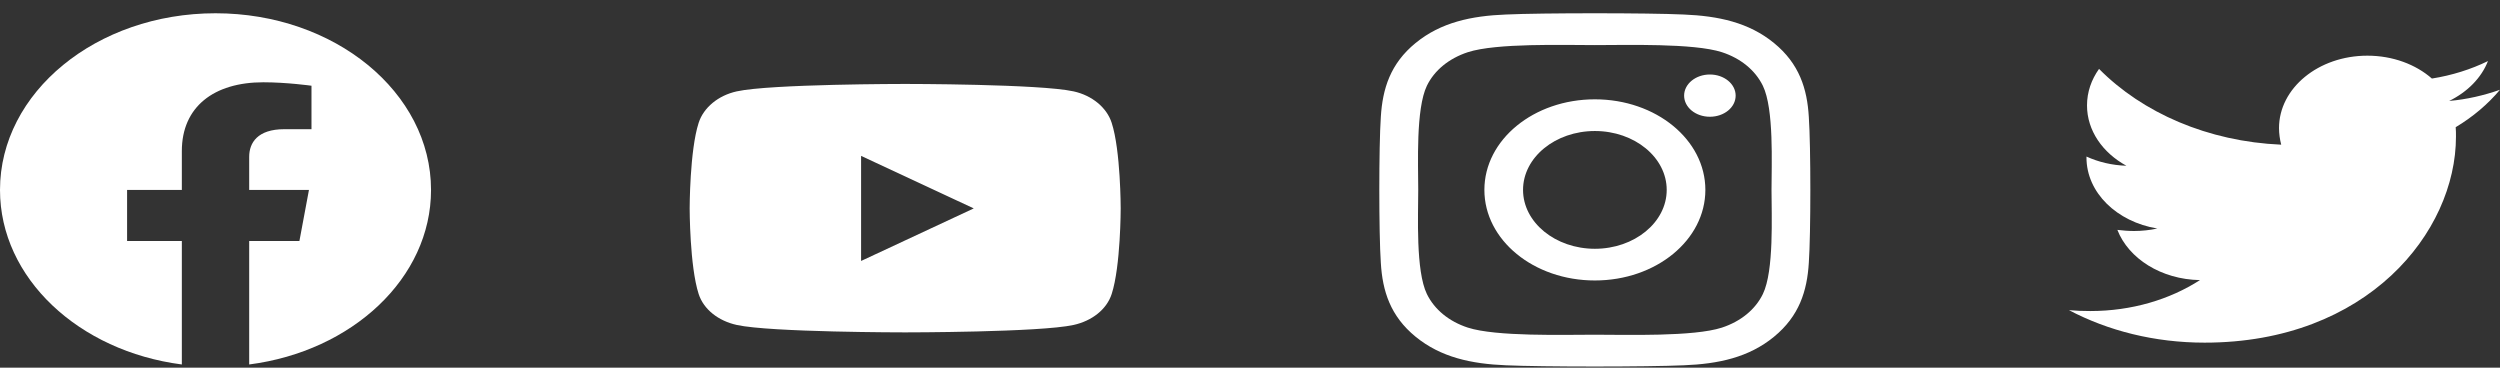
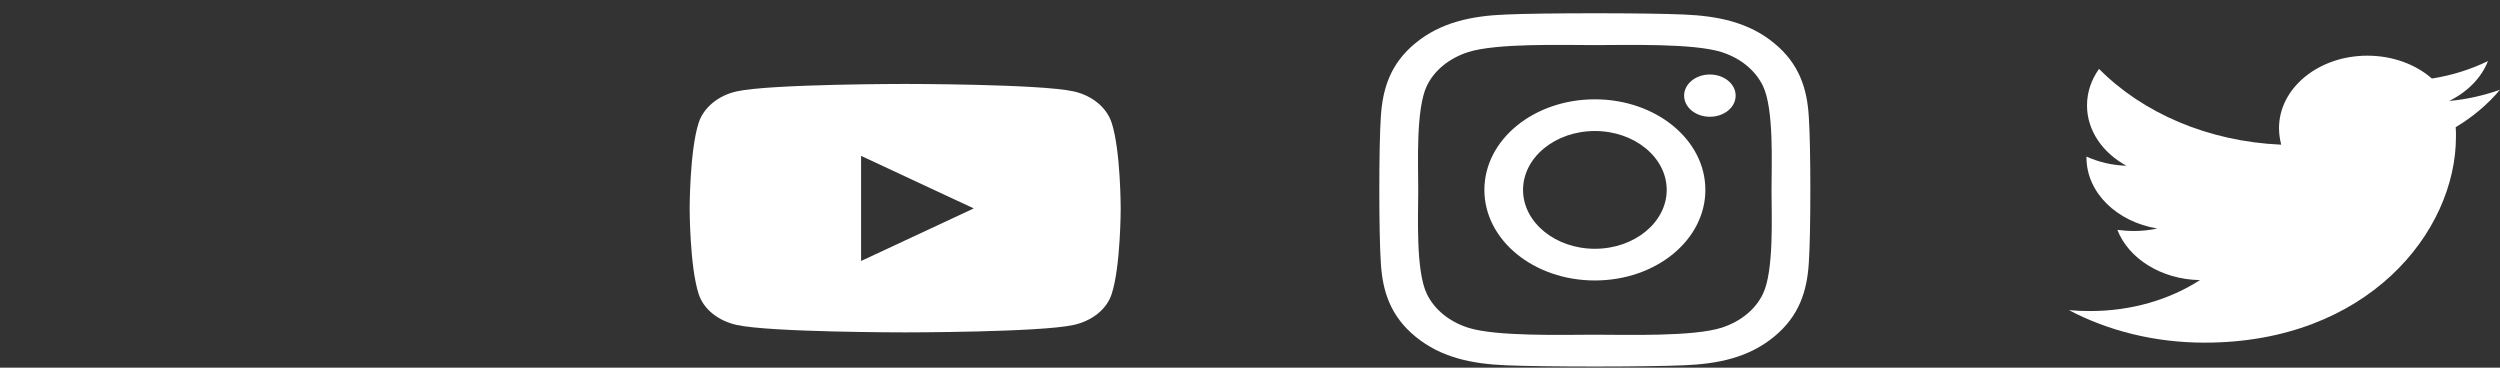
<svg xmlns="http://www.w3.org/2000/svg" width="170" height="25" viewBox="0 0 170 25" fill="none">
  <rect x="0" y="0" width="170" height="25" fill="#333333" stroke="none" />
-   <path d="M29.31 12.916C29.31 6.279 22.751 0.902 14.655 0.902C6.559 0.902 0 6.279 0 12.916C0 18.912 5.359 23.882 12.365 24.784V16.389H8.642V12.916H12.365V10.269C12.365 7.258 14.552 5.595 17.901 5.595C19.504 5.595 21.181 5.83 21.181 5.83V8.785H19.333C17.513 8.785 16.945 9.711 16.945 10.661V12.916H21.009L20.36 16.389H16.945V24.784C23.951 23.882 29.31 18.912 29.31 12.916Z" fill="white" />
  <path d="M108.452 6.754C104.293 6.754 100.938 9.504 100.938 12.913C100.938 16.322 104.293 19.072 108.452 19.072C112.61 19.072 115.965 16.322 115.965 12.913C115.965 9.504 112.61 6.754 108.452 6.754ZM108.452 16.917C105.764 16.917 103.567 15.122 103.567 12.913C103.567 10.705 105.758 8.909 108.452 8.909C111.146 8.909 113.336 10.705 113.336 12.913C113.336 15.122 111.139 16.917 108.452 16.917ZM118.024 6.502C118.024 7.301 117.24 7.939 116.272 7.939C115.298 7.939 114.52 7.296 114.52 6.502C114.52 5.709 115.304 5.066 116.272 5.066C117.24 5.066 118.024 5.709 118.024 6.502ZM123 7.96C122.889 6.036 122.353 4.332 120.633 2.927C118.92 1.523 116.841 1.083 114.493 0.987C112.074 0.874 104.822 0.874 102.403 0.987C100.062 1.078 97.983 1.517 96.263 2.922C94.543 4.326 94.014 6.031 93.896 7.955C93.759 9.938 93.759 15.883 93.896 17.866C94.007 19.79 94.543 21.495 96.263 22.899C97.983 24.304 100.056 24.743 102.403 24.84C104.822 24.952 112.074 24.952 114.493 24.84C116.841 24.749 118.92 24.309 120.633 22.899C122.347 21.495 122.883 19.79 123 17.866C123.138 15.883 123.138 9.944 123 7.96ZM119.875 19.994C119.365 21.045 118.377 21.854 117.089 22.278C115.16 22.905 110.583 22.76 108.452 22.76C106.32 22.76 101.736 22.899 99.814 22.278C98.532 21.86 97.545 21.05 97.028 19.994C96.263 18.413 96.44 14.661 96.44 12.913C96.44 11.166 96.27 7.408 97.028 5.832C97.538 4.782 98.526 3.972 99.814 3.549C101.743 2.922 106.32 3.067 108.452 3.067C110.583 3.067 115.167 2.927 117.089 3.549C118.371 3.967 119.358 4.776 119.875 5.832C120.64 7.414 120.463 11.166 120.463 12.913C120.463 14.661 120.64 18.418 119.875 19.994Z" fill="white" />
  <path d="M166.987 8.649C167.006 8.862 167.006 9.076 167.006 9.289C167.006 15.799 160.961 23.3 149.914 23.3C146.511 23.3 143.349 22.492 140.69 21.09C141.173 21.135 141.638 21.151 142.14 21.151C144.949 21.151 147.534 20.373 149.598 19.047C146.957 19.001 144.744 17.583 143.981 15.632C144.353 15.677 144.725 15.708 145.116 15.708C145.655 15.708 146.195 15.647 146.697 15.54C143.944 15.083 141.88 13.101 141.88 10.707V10.646C142.68 11.012 143.61 11.241 144.595 11.271C142.977 10.387 141.917 8.878 141.917 7.17C141.917 6.255 142.215 5.417 142.735 4.685C145.692 7.673 150.137 9.625 155.122 9.838C155.029 9.472 154.973 9.091 154.973 8.71C154.973 5.996 157.651 3.786 160.98 3.786C162.71 3.786 164.272 4.38 165.369 5.341C166.727 5.127 168.029 4.716 169.182 4.152C168.735 5.295 167.787 6.255 166.541 6.865C167.75 6.759 168.921 6.484 170 6.103C169.182 7.079 168.159 7.948 166.987 8.649Z" fill="white" />
  <path d="M75.594 8.351C75.257 7.311 74.264 6.491 73.003 6.213C70.717 5.708 61.552 5.708 61.552 5.708C61.552 5.708 52.386 5.708 50.1 6.213C48.839 6.491 47.846 7.311 47.509 8.351C46.897 10.237 46.897 14.172 46.897 14.172C46.897 14.172 46.897 18.107 47.509 19.993C47.846 21.033 48.839 21.819 50.1 22.097C52.386 22.602 61.552 22.602 61.552 22.602C61.552 22.602 70.717 22.602 73.003 22.097C74.264 21.819 75.257 21.033 75.594 19.993C76.207 18.107 76.207 14.172 76.207 14.172C76.207 14.172 76.207 10.237 75.594 8.351ZM58.554 17.745V10.6L66.215 14.172L58.554 17.745Z" fill="white" />
</svg>